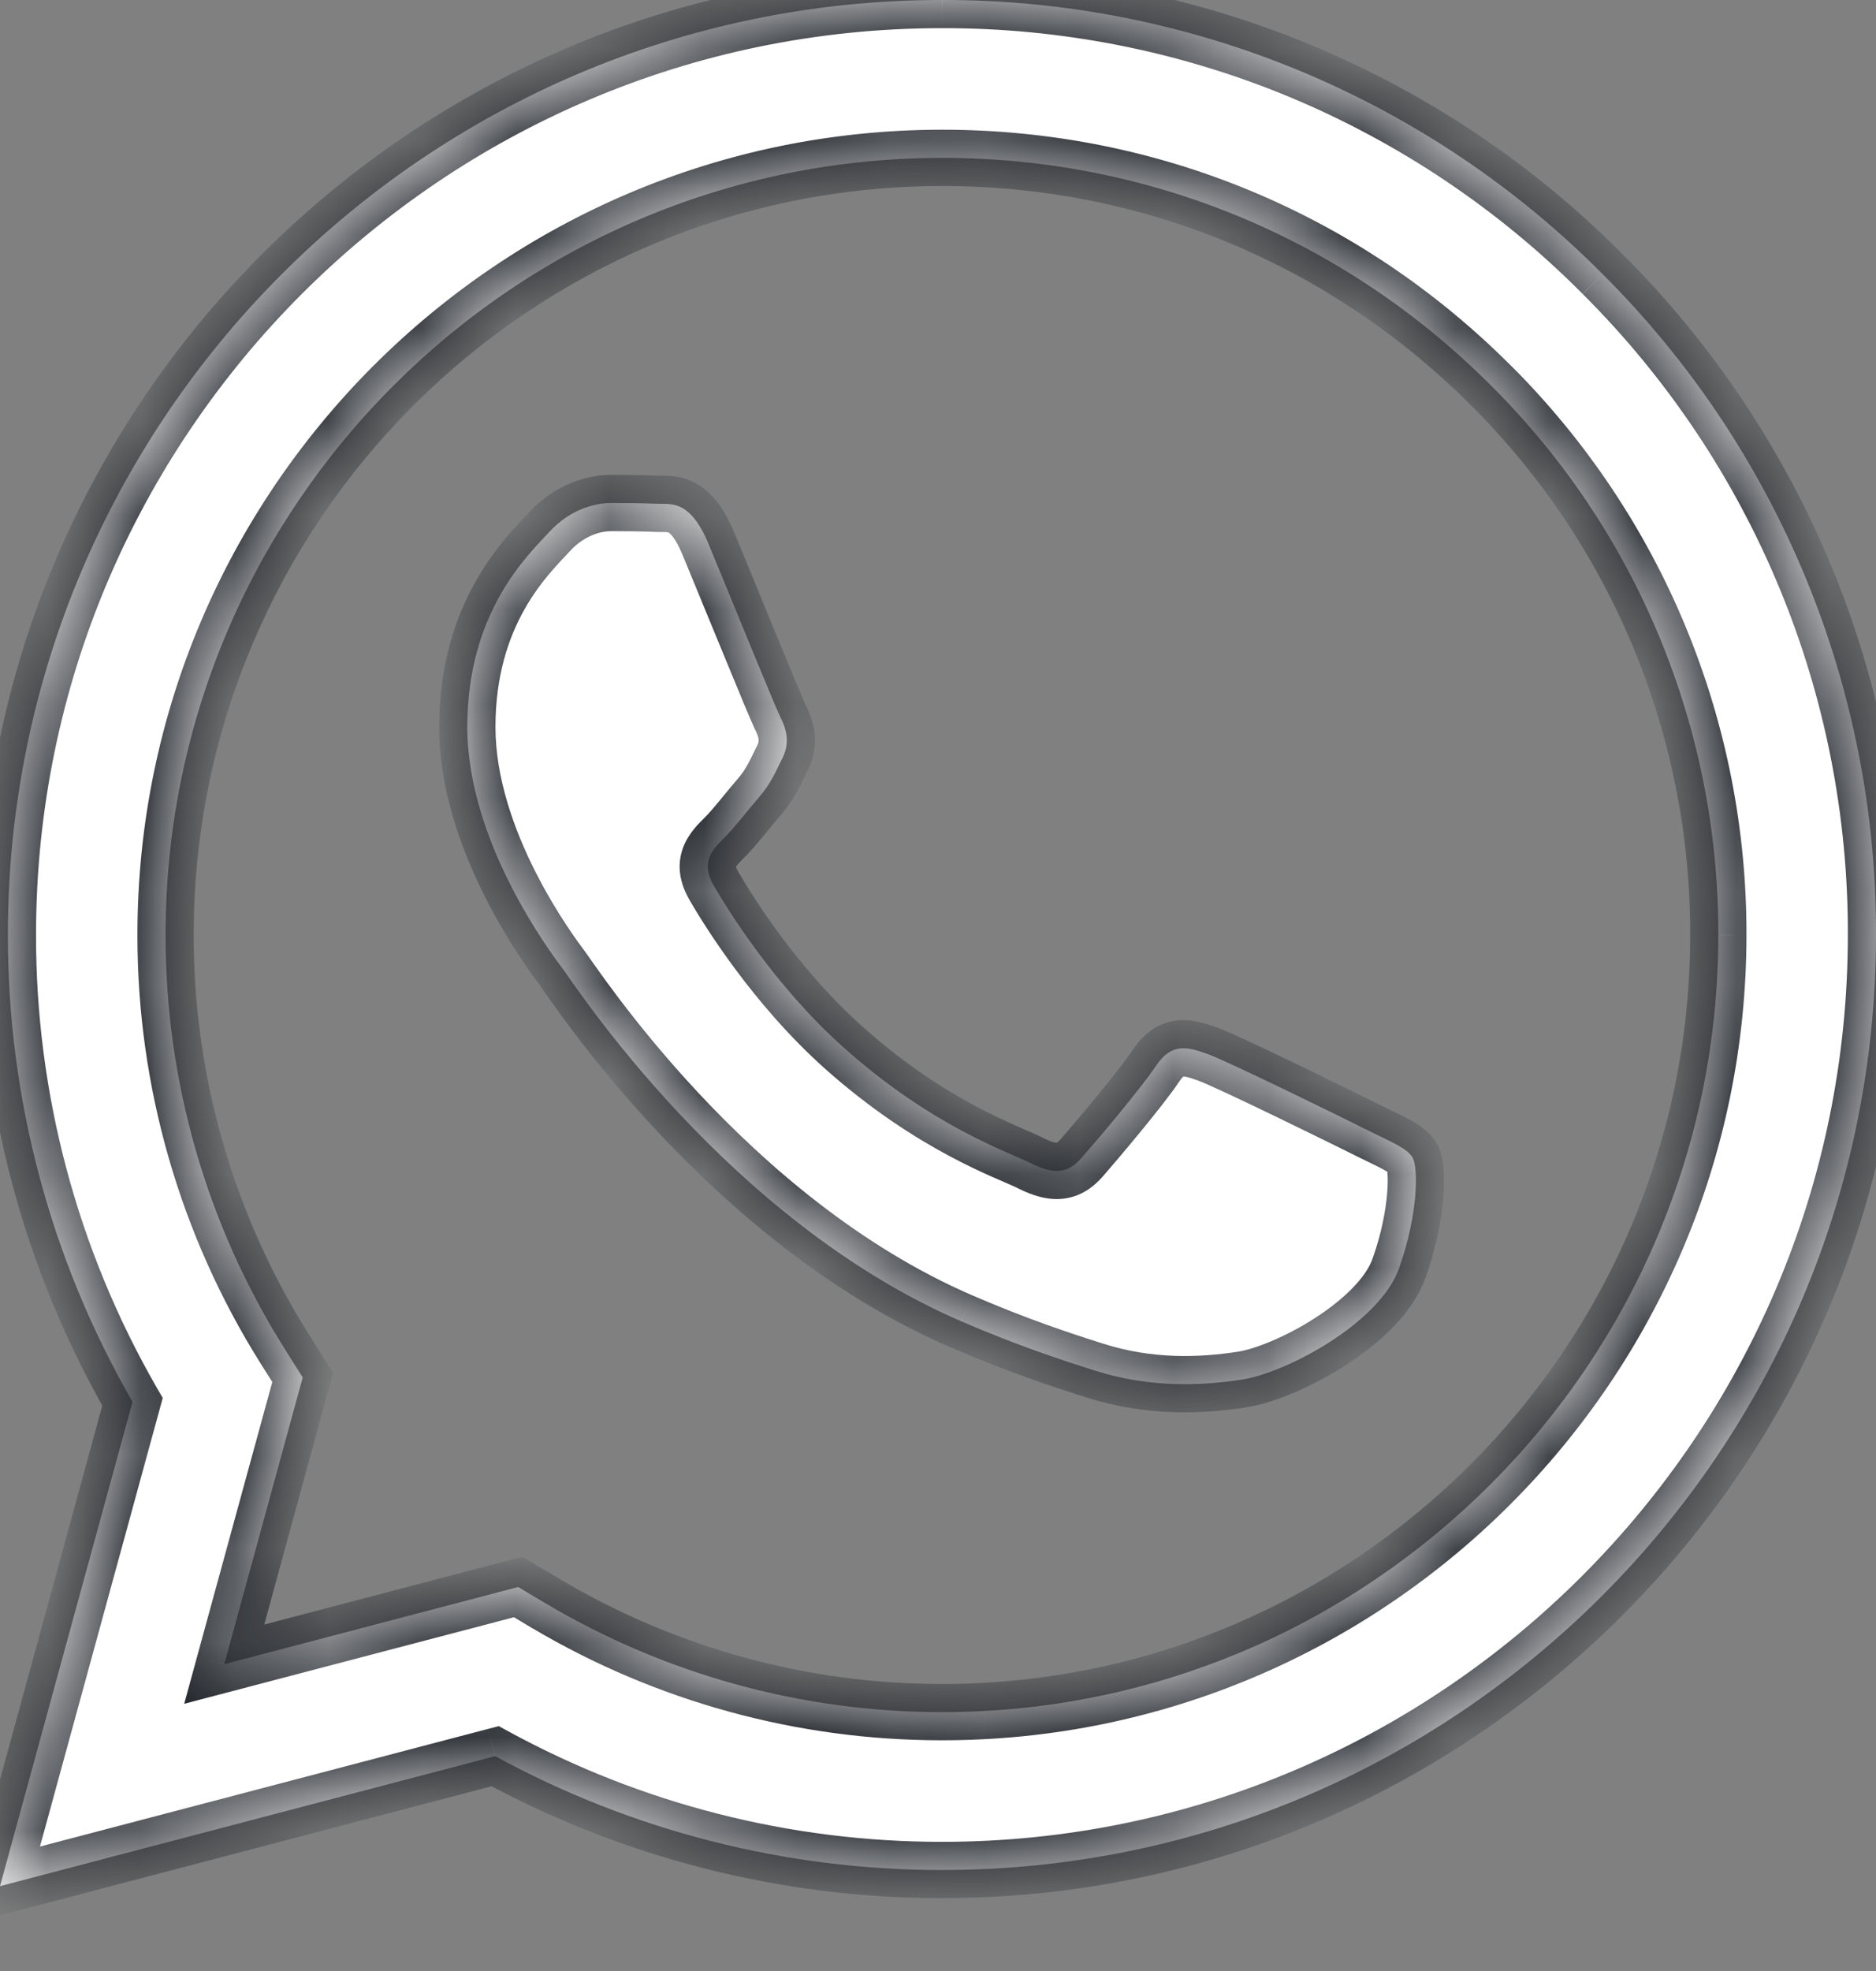
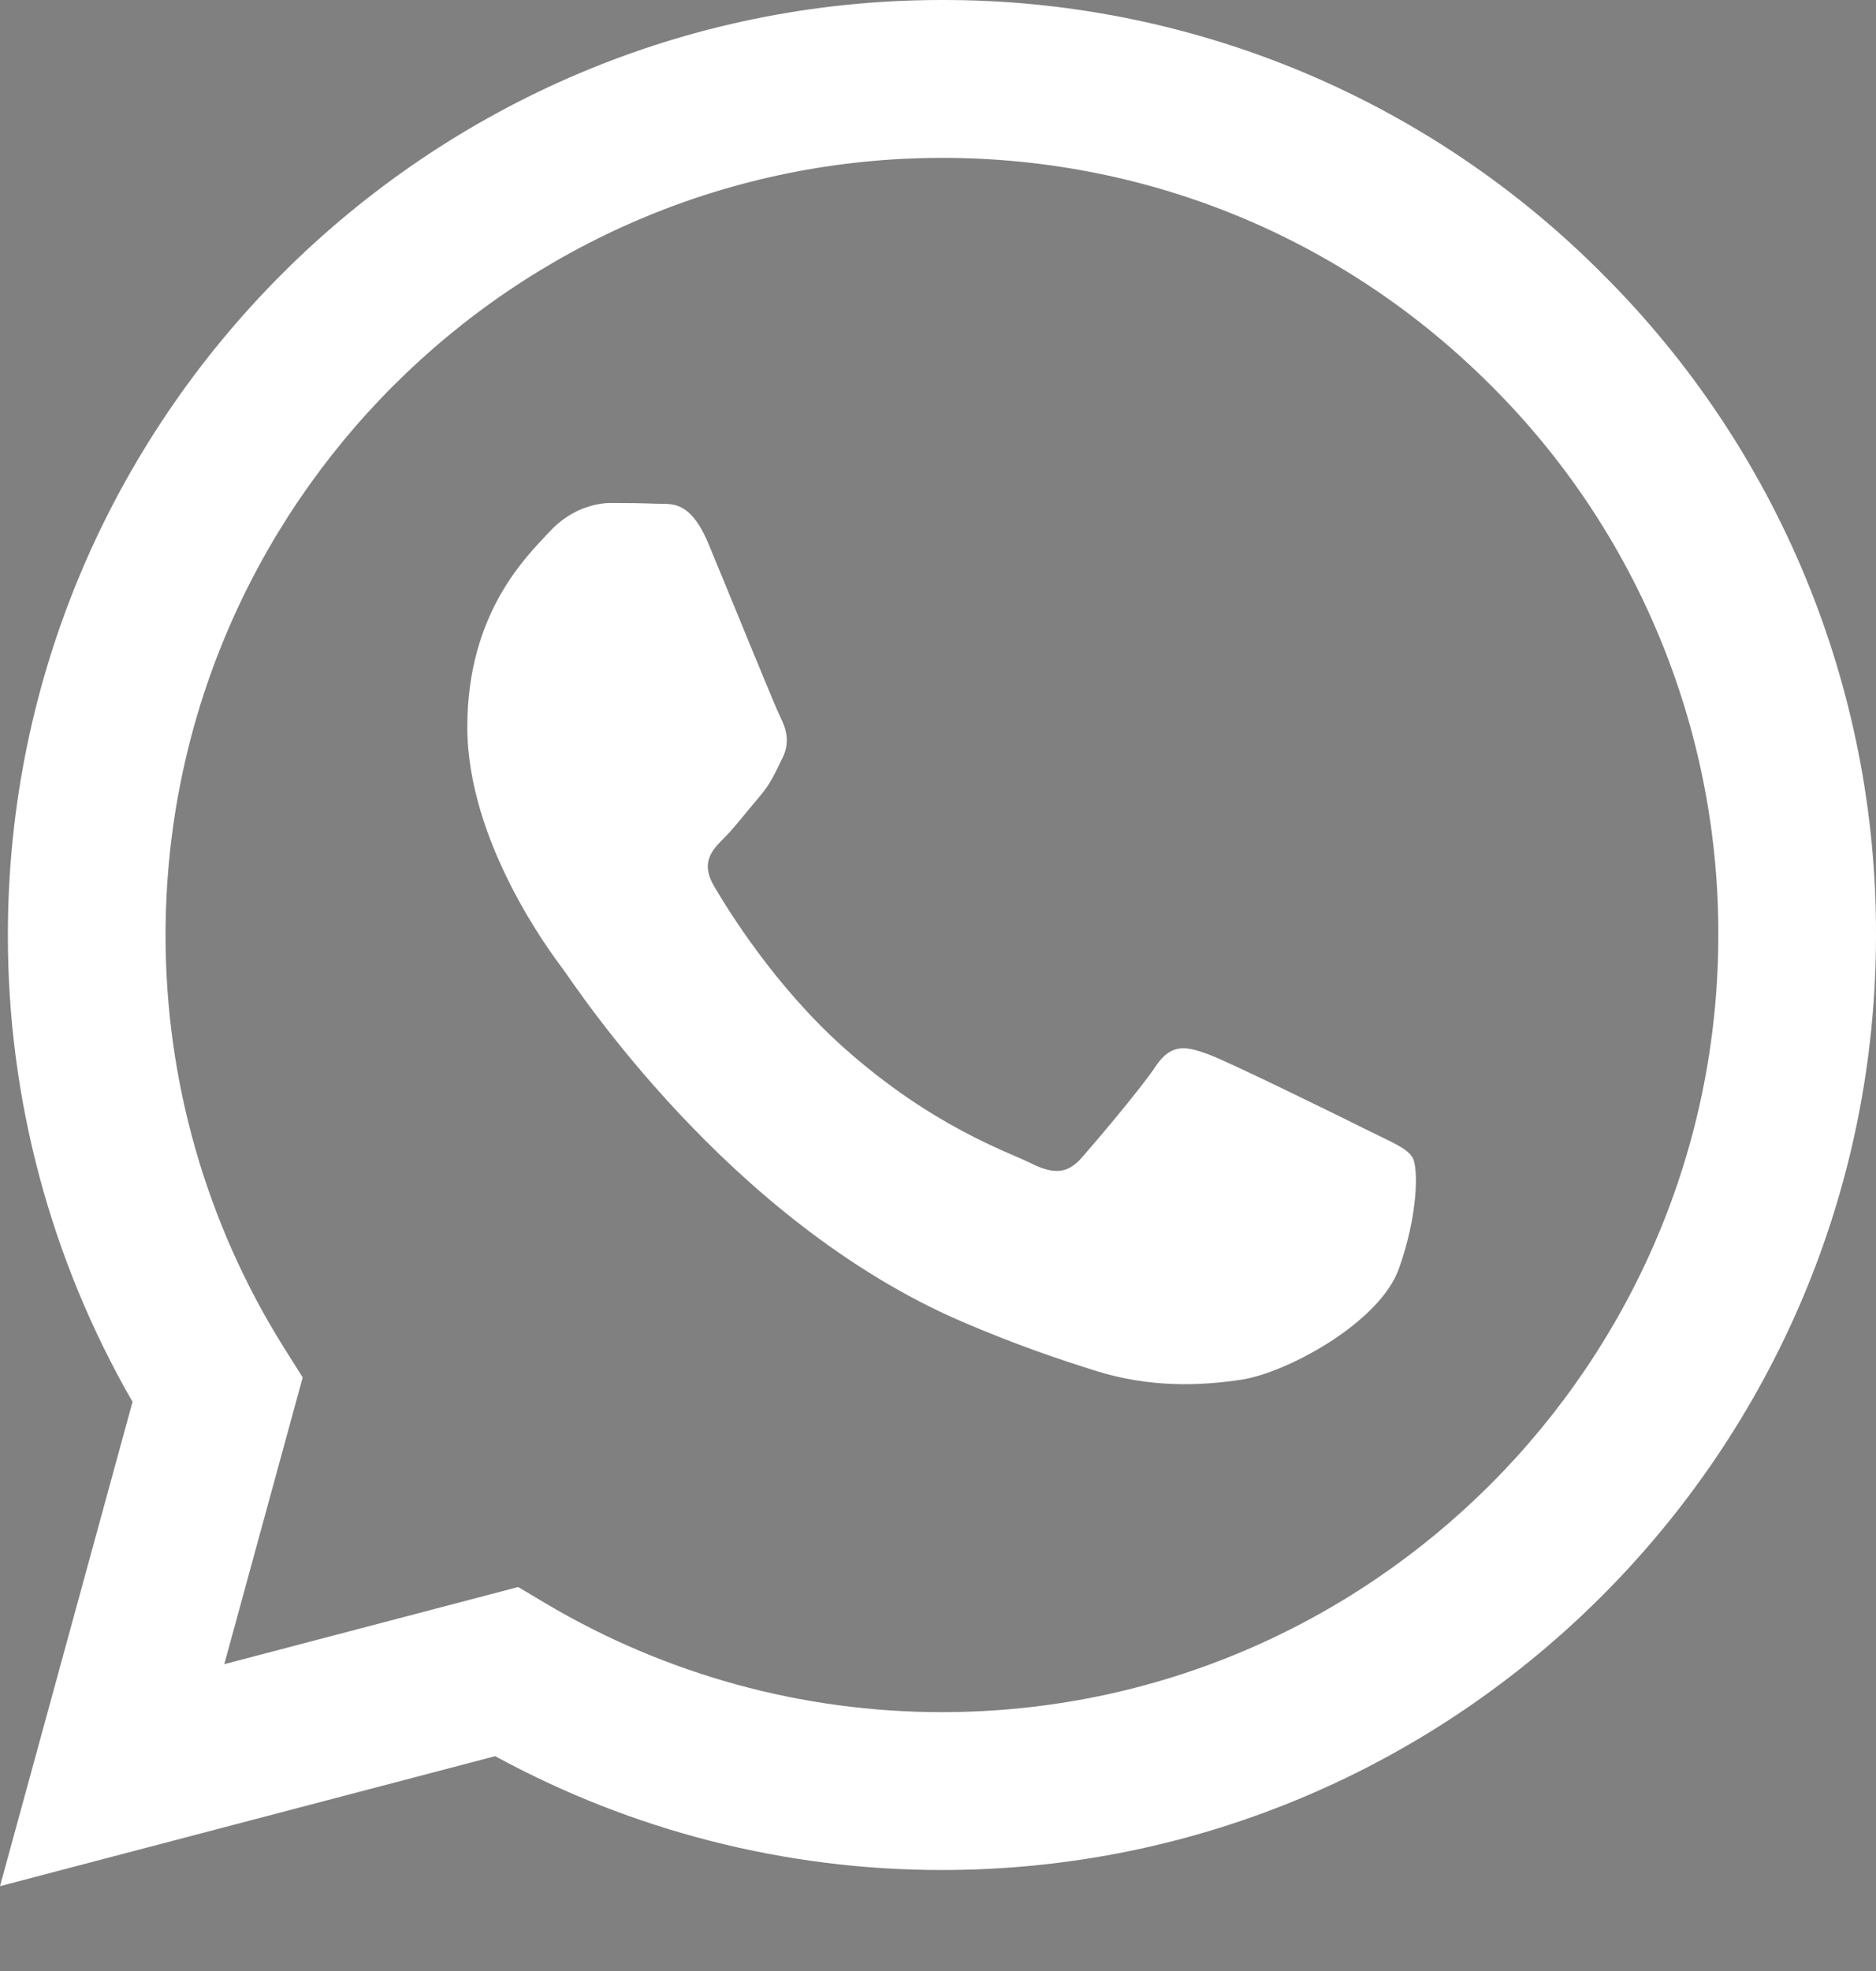
<svg xmlns="http://www.w3.org/2000/svg" width="20" height="21" viewBox="0 0 20 21" fill="none">
  <rect x="0" y="0" width="20" height="21" fill="#808080" stroke="none" />
  <mask id="path-1-inside-1_366_288" fill="white">
    <path fill-rule="evenodd" clip-rule="evenodd" d="M14.582 12.043C14.333 11.918 13.11 11.317 12.882 11.233C12.654 11.15 12.488 11.109 12.322 11.359C12.156 11.607 11.679 12.168 11.534 12.333C11.389 12.5 11.244 12.52 10.995 12.396C10.746 12.271 9.944 12.008 8.994 11.161C8.255 10.501 7.755 9.686 7.61 9.437C7.465 9.188 7.594 9.053 7.719 8.929C7.831 8.818 7.967 8.639 8.092 8.494C8.217 8.348 8.258 8.245 8.341 8.078C8.425 7.912 8.383 7.767 8.32 7.642C8.258 7.518 7.761 6.293 7.553 5.794C7.351 5.31 7.146 5.376 6.993 5.367C6.848 5.361 6.682 5.359 6.516 5.359C6.35 5.359 6.081 5.421 5.853 5.671C5.624 5.919 4.982 6.521 4.982 7.746C4.982 8.97 5.873 10.154 5.998 10.32C6.123 10.486 7.752 13 10.248 14.078C10.843 14.334 11.306 14.487 11.667 14.601C12.263 14.791 12.806 14.764 13.234 14.7C13.711 14.628 14.706 14.098 14.914 13.516C15.121 12.935 15.121 12.437 15.059 12.333C14.997 12.229 14.831 12.168 14.582 12.043H14.582ZM10.042 18.242H10.039C8.556 18.242 7.101 17.843 5.825 17.088L5.524 16.909L2.391 17.731L3.227 14.676L3.03 14.363C2.201 13.044 1.763 11.517 1.765 9.959C1.767 5.395 5.48 1.682 10.046 1.682C12.256 1.682 14.335 2.545 15.897 4.109C16.668 4.876 17.279 5.789 17.694 6.794C18.11 7.799 18.322 8.877 18.319 9.964C18.317 14.528 14.604 18.242 10.042 18.242ZM17.086 2.921C16.163 1.992 15.066 1.256 13.856 0.754C12.647 0.253 11.351 -0.003 10.041 3.43123e-05C4.553 3.43123e-05 0.085 4.467 0.084 9.958C0.081 11.705 0.54 13.422 1.413 14.936L0 20.096L5.279 18.711C6.739 19.507 8.375 19.924 10.038 19.924H10.042C15.53 19.924 19.998 15.457 20 9.965C20.004 8.657 19.748 7.36 19.248 6.151C18.748 4.942 18.013 3.844 17.086 2.921Z" />
  </mask>
  <path fill-rule="evenodd" clip-rule="evenodd" d="M14.582 12.043C14.333 11.918 13.11 11.317 12.882 11.233C12.654 11.15 12.488 11.109 12.322 11.359C12.156 11.607 11.679 12.168 11.534 12.333C11.389 12.5 11.244 12.52 10.995 12.396C10.746 12.271 9.944 12.008 8.994 11.161C8.255 10.501 7.755 9.686 7.61 9.437C7.465 9.188 7.594 9.053 7.719 8.929C7.831 8.818 7.967 8.639 8.092 8.494C8.217 8.348 8.258 8.245 8.341 8.078C8.425 7.912 8.383 7.767 8.32 7.642C8.258 7.518 7.761 6.293 7.553 5.794C7.351 5.31 7.146 5.376 6.993 5.367C6.848 5.361 6.682 5.359 6.516 5.359C6.35 5.359 6.081 5.421 5.853 5.671C5.624 5.919 4.982 6.521 4.982 7.746C4.982 8.97 5.873 10.154 5.998 10.32C6.123 10.486 7.752 13 10.248 14.078C10.843 14.334 11.306 14.487 11.667 14.601C12.263 14.791 12.806 14.764 13.234 14.7C13.711 14.628 14.706 14.098 14.914 13.516C15.121 12.935 15.121 12.437 15.059 12.333C14.997 12.229 14.831 12.168 14.582 12.043H14.582ZM10.042 18.242H10.039C8.556 18.242 7.101 17.843 5.825 17.088L5.524 16.909L2.391 17.731L3.227 14.676L3.03 14.363C2.201 13.044 1.763 11.517 1.765 9.959C1.767 5.395 5.48 1.682 10.046 1.682C12.256 1.682 14.335 2.545 15.897 4.109C16.668 4.876 17.279 5.789 17.694 6.794C18.11 7.799 18.322 8.877 18.319 9.964C18.317 14.528 14.604 18.242 10.042 18.242ZM17.086 2.921C16.163 1.992 15.066 1.256 13.856 0.754C12.647 0.253 11.351 -0.003 10.041 3.43123e-05C4.553 3.43123e-05 0.085 4.467 0.084 9.958C0.081 11.705 0.54 13.422 1.413 14.936L0 20.096L5.279 18.711C6.739 19.507 8.375 19.924 10.038 19.924H10.042C15.53 19.924 19.998 15.457 20 9.965C20.004 8.657 19.748 7.36 19.248 6.151C18.748 4.942 18.013 3.844 17.086 2.921Z" fill="white" />
-   <path d="M14.582 12.043V12.343L14.716 11.774L14.582 12.043ZM12.882 11.233L12.985 10.951L12.984 10.951L12.882 11.233ZM12.322 11.359L12.571 11.525L12.571 11.525L12.322 11.359ZM11.534 12.333L11.76 12.531L11.76 12.531L11.534 12.333ZM10.995 12.396L10.86 12.664L10.861 12.665L10.995 12.396ZM8.994 11.161L8.794 11.385L8.794 11.385L8.994 11.161ZM7.61 9.437L7.869 9.286L7.869 9.286L7.61 9.437ZM7.719 8.929L7.507 8.717L7.507 8.717L7.719 8.929ZM8.092 8.494L8.319 8.69L8.32 8.689L8.092 8.494ZM8.341 8.078L8.073 7.943L8.072 7.944L8.341 8.078ZM8.32 7.642L8.051 7.776L8.052 7.777L8.32 7.642ZM7.553 5.794L7.276 5.91L7.276 5.91L7.553 5.794ZM6.993 5.367L7.01 5.068L7.007 5.068L6.993 5.367ZM5.853 5.671L6.074 5.874L6.075 5.873L5.853 5.671ZM5.998 10.32L5.758 10.5L5.758 10.501L5.998 10.32ZM10.248 14.078L10.129 14.353L10.13 14.353L10.248 14.078ZM11.667 14.601L11.758 14.315L11.757 14.315L11.667 14.601ZM13.234 14.7L13.19 14.403L13.19 14.403L13.234 14.7ZM14.914 13.516L15.196 13.617L15.197 13.617L14.914 13.516ZM14.582 12.043V11.743L14.447 12.311L14.582 12.043ZM10.039 18.242V17.942H10.039L10.039 18.242ZM5.825 17.088L5.672 17.346L5.673 17.346L5.825 17.088ZM5.524 16.909L5.677 16.651L5.569 16.587L5.448 16.618L5.524 16.909ZM2.391 17.731L2.101 17.651L1.964 18.153L2.467 18.021L2.391 17.731ZM3.227 14.676L3.516 14.755L3.551 14.628L3.481 14.517L3.227 14.676ZM3.03 14.363L2.776 14.523L2.776 14.523L3.03 14.363ZM1.765 9.959L2.065 9.959V9.959L1.765 9.959ZM15.897 4.109L15.685 4.321L15.685 4.321L15.897 4.109ZM18.319 9.964L18.019 9.963V9.964L18.319 9.964ZM10.041 3.43123e-05V0.3L10.042 0.3L10.041 3.43123e-05ZM0.084 9.958L0.384 9.958L0.384 9.958L0.084 9.958ZM1.413 14.936L1.702 15.015L1.735 14.894L1.672 14.786L1.413 14.936ZM0 20.096L-0.289 20.017L-0.427 20.518L0.076 20.387L0 20.096ZM5.279 18.711L5.422 18.448L5.318 18.391L5.202 18.421L5.279 18.711ZM10.038 19.924L10.038 20.224H10.038V19.924ZM20 9.965L19.7 9.964V9.965L20 9.965ZM14.716 11.774C14.59 11.711 14.221 11.529 13.854 11.352C13.497 11.18 13.117 11 12.985 10.951L12.778 11.515C12.874 11.55 13.22 11.712 13.594 11.893C13.958 12.069 14.325 12.249 14.448 12.311L14.716 11.774ZM12.984 10.951C12.879 10.913 12.716 10.853 12.544 10.873C12.34 10.897 12.187 11.019 12.072 11.192L12.571 11.525C12.598 11.484 12.616 11.47 12.62 11.467C12.621 11.466 12.617 11.469 12.613 11.469C12.613 11.469 12.624 11.468 12.654 11.475C12.685 11.482 12.723 11.495 12.779 11.515L12.984 10.951ZM12.072 11.192C11.919 11.421 11.457 11.966 11.309 12.136L11.76 12.531C11.902 12.368 12.392 11.792 12.571 11.525L12.072 11.192ZM11.309 12.136C11.264 12.186 11.254 12.177 11.267 12.176C11.268 12.176 11.234 12.18 11.129 12.128L10.861 12.665C11.005 12.736 11.168 12.792 11.339 12.771C11.524 12.749 11.659 12.647 11.76 12.531L11.309 12.136ZM11.13 12.128C10.851 11.987 10.105 11.75 9.194 10.937L8.794 11.385C9.783 12.267 10.642 12.554 10.86 12.664L11.13 12.128ZM9.194 10.937C8.49 10.309 8.009 9.527 7.869 9.286L7.35 9.588C7.5 9.846 8.019 10.693 8.794 11.385L9.194 10.937ZM7.869 9.286C7.848 9.25 7.846 9.233 7.846 9.232C7.846 9.231 7.846 9.233 7.846 9.236C7.845 9.238 7.845 9.24 7.844 9.241C7.844 9.241 7.847 9.233 7.862 9.214C7.878 9.195 7.898 9.174 7.93 9.142L7.507 8.717C7.452 8.771 7.338 8.88 7.282 9.032C7.215 9.213 7.242 9.402 7.351 9.588L7.869 9.286ZM7.93 9.142C8.052 9.021 8.216 8.81 8.319 8.69L7.865 8.298C7.719 8.467 7.61 8.615 7.507 8.717L7.93 9.142ZM8.32 8.689C8.475 8.509 8.533 8.364 8.609 8.212L8.072 7.944C7.982 8.125 7.959 8.188 7.864 8.299L8.32 8.689ZM8.609 8.213C8.755 7.924 8.669 7.669 8.588 7.508L8.052 7.777C8.075 7.824 8.085 7.855 8.087 7.877C8.089 7.894 8.088 7.913 8.073 7.943L8.609 8.213ZM8.589 7.509C8.589 7.509 8.588 7.509 8.588 7.509C8.588 7.508 8.588 7.508 8.588 7.507C8.587 7.506 8.586 7.504 8.585 7.502C8.583 7.498 8.581 7.492 8.577 7.485C8.571 7.47 8.563 7.452 8.553 7.429C8.534 7.384 8.509 7.325 8.48 7.255C8.422 7.116 8.347 6.936 8.268 6.744C8.111 6.361 7.934 5.929 7.83 5.679L7.276 5.91C7.379 6.158 7.555 6.587 7.714 6.973C7.868 7.348 8.014 7.701 8.051 7.776L8.589 7.509ZM7.83 5.679C7.716 5.405 7.575 5.222 7.383 5.131C7.289 5.087 7.202 5.074 7.134 5.07C7.102 5.068 7.072 5.068 7.052 5.068C7.029 5.068 7.019 5.068 7.01 5.068L6.977 5.667C7.007 5.669 7.036 5.668 7.054 5.668C7.075 5.668 7.088 5.668 7.099 5.669C7.12 5.67 7.125 5.673 7.127 5.674C7.128 5.674 7.142 5.681 7.168 5.712C7.195 5.746 7.233 5.806 7.276 5.91L7.83 5.679ZM7.007 5.068C6.855 5.061 6.683 5.059 6.516 5.059V5.659C6.681 5.659 6.841 5.661 6.98 5.667L7.007 5.068ZM6.516 5.059C6.282 5.059 5.926 5.146 5.631 5.468L6.075 5.873C6.236 5.696 6.419 5.659 6.516 5.659V5.059ZM5.632 5.468C5.402 5.718 4.682 6.396 4.682 7.746H5.282C5.282 6.646 5.847 6.12 6.074 5.874L5.632 5.468ZM4.682 7.746C4.682 8.426 4.928 9.077 5.176 9.566C5.426 10.059 5.692 10.413 5.758 10.5L6.238 10.14C6.179 10.061 5.937 9.74 5.711 9.294C5.482 8.844 5.282 8.291 5.282 7.746H4.682ZM5.758 10.501C5.866 10.644 7.545 13.237 10.129 14.353L10.367 13.802C7.96 12.763 6.379 10.328 6.238 10.14L5.758 10.501ZM10.13 14.353C10.737 14.615 11.211 14.771 11.576 14.887L11.757 14.315C11.401 14.202 10.949 14.053 10.367 13.802L10.13 14.353ZM11.576 14.887C12.232 15.096 12.825 15.065 13.279 14.996L13.19 14.403C12.786 14.464 12.294 14.486 11.758 14.315L11.576 14.887ZM13.278 14.996C13.573 14.952 13.982 14.779 14.337 14.552C14.685 14.329 15.058 14.005 15.196 13.617L14.631 13.415C14.562 13.609 14.334 13.841 14.013 14.047C13.7 14.248 13.372 14.376 13.19 14.403L13.278 14.996ZM15.197 13.617C15.309 13.302 15.366 13.007 15.386 12.772C15.396 12.654 15.398 12.547 15.39 12.457C15.385 12.383 15.371 12.27 15.316 12.18L14.801 12.487C14.778 12.448 14.787 12.437 14.792 12.504C14.796 12.554 14.796 12.627 14.788 12.72C14.772 12.905 14.726 13.15 14.631 13.416L15.197 13.617ZM15.316 12.18C15.241 12.054 15.121 11.98 15.035 11.933C14.949 11.886 14.823 11.828 14.716 11.774L14.447 12.311C14.59 12.382 14.671 12.418 14.746 12.459C14.821 12.5 14.814 12.509 14.801 12.487L15.316 12.18ZM14.582 12.343H14.582V11.743H14.582V12.343ZM10.042 17.942H10.039V18.542H10.042V17.942ZM10.039 17.942C8.61 17.942 7.208 17.558 5.978 16.83L5.673 17.346C6.994 18.129 8.503 18.542 10.039 18.542L10.039 17.942ZM5.979 16.83L5.677 16.651L5.371 17.166L5.672 17.346L5.979 16.83ZM5.448 16.618L2.314 17.441L2.467 18.021L5.6 17.199L5.448 16.618ZM2.68 17.81L3.516 14.755L2.938 14.597L2.101 17.651L2.68 17.81ZM3.481 14.517L3.284 14.203L2.776 14.523L2.973 14.836L3.481 14.517ZM3.284 14.203C2.486 12.932 2.063 11.46 2.065 9.959L1.465 9.958C1.463 11.573 1.917 13.155 2.776 14.523L3.284 14.203ZM2.065 9.959C2.067 5.561 5.645 1.982 10.046 1.982V1.382C5.314 1.382 1.467 5.229 1.465 9.958L2.065 9.959ZM10.046 1.982C12.177 1.982 14.178 2.813 15.685 4.321L16.109 3.897C14.491 2.276 12.336 1.382 10.046 1.382V1.982ZM15.685 4.321C16.428 5.061 17.016 5.94 17.417 6.909L17.971 6.679C17.541 5.638 16.907 4.692 16.109 3.896L15.685 4.321ZM17.417 6.909C17.817 7.877 18.022 8.915 18.019 9.963L18.619 9.965C18.622 8.838 18.402 7.721 17.971 6.679L17.417 6.909ZM18.019 9.964C18.017 14.362 14.438 17.942 10.042 17.942V18.542C14.77 18.542 18.617 14.694 18.619 9.965L18.019 9.964ZM17.299 2.709C16.348 1.752 15.217 0.994 13.971 0.477L13.742 1.031C14.914 1.518 15.979 2.232 16.873 3.132L17.299 2.709ZM13.971 0.477C12.725 -0.039 11.389 -0.304 10.041 -0.3L10.042 0.3C11.312 0.297 12.569 0.545 13.742 1.031L13.971 0.477ZM10.041 -0.3C4.388 -0.3 -0.215 4.302 -0.216 9.958L0.384 9.958C0.385 4.633 4.719 0.3 10.041 0.3V-0.3ZM-0.216 9.957C-0.219 11.757 0.253 13.526 1.153 15.086L1.672 14.786C0.826 13.318 0.381 11.653 0.384 9.958L-0.216 9.957ZM1.123 14.857L-0.289 20.017L0.289 20.175L1.702 15.015L1.123 14.857ZM0.076 20.387L5.355 19.002L5.202 18.421L-0.076 19.806L0.076 20.387ZM5.135 18.975C6.639 19.794 8.325 20.224 10.038 20.224L10.038 19.624C8.425 19.624 6.838 19.22 5.422 18.448L5.135 18.975ZM10.038 20.224H10.042V19.624H10.038V20.224ZM10.042 20.224C15.696 20.224 20.298 15.622 20.3 9.965L19.7 9.965C19.698 15.291 15.364 19.624 10.042 19.624V20.224ZM20.3 9.966C20.304 8.618 20.041 7.282 19.526 6.037L18.971 6.266C19.456 7.438 19.704 8.695 19.7 9.964L20.3 9.966ZM19.526 6.037C19.01 4.791 18.253 3.659 17.298 2.708L16.874 3.133C17.773 4.029 18.486 5.093 18.971 6.266L19.526 6.037Z" fill="#191D23" mask="url(#path-1-inside-1_366_288)" />
</svg>